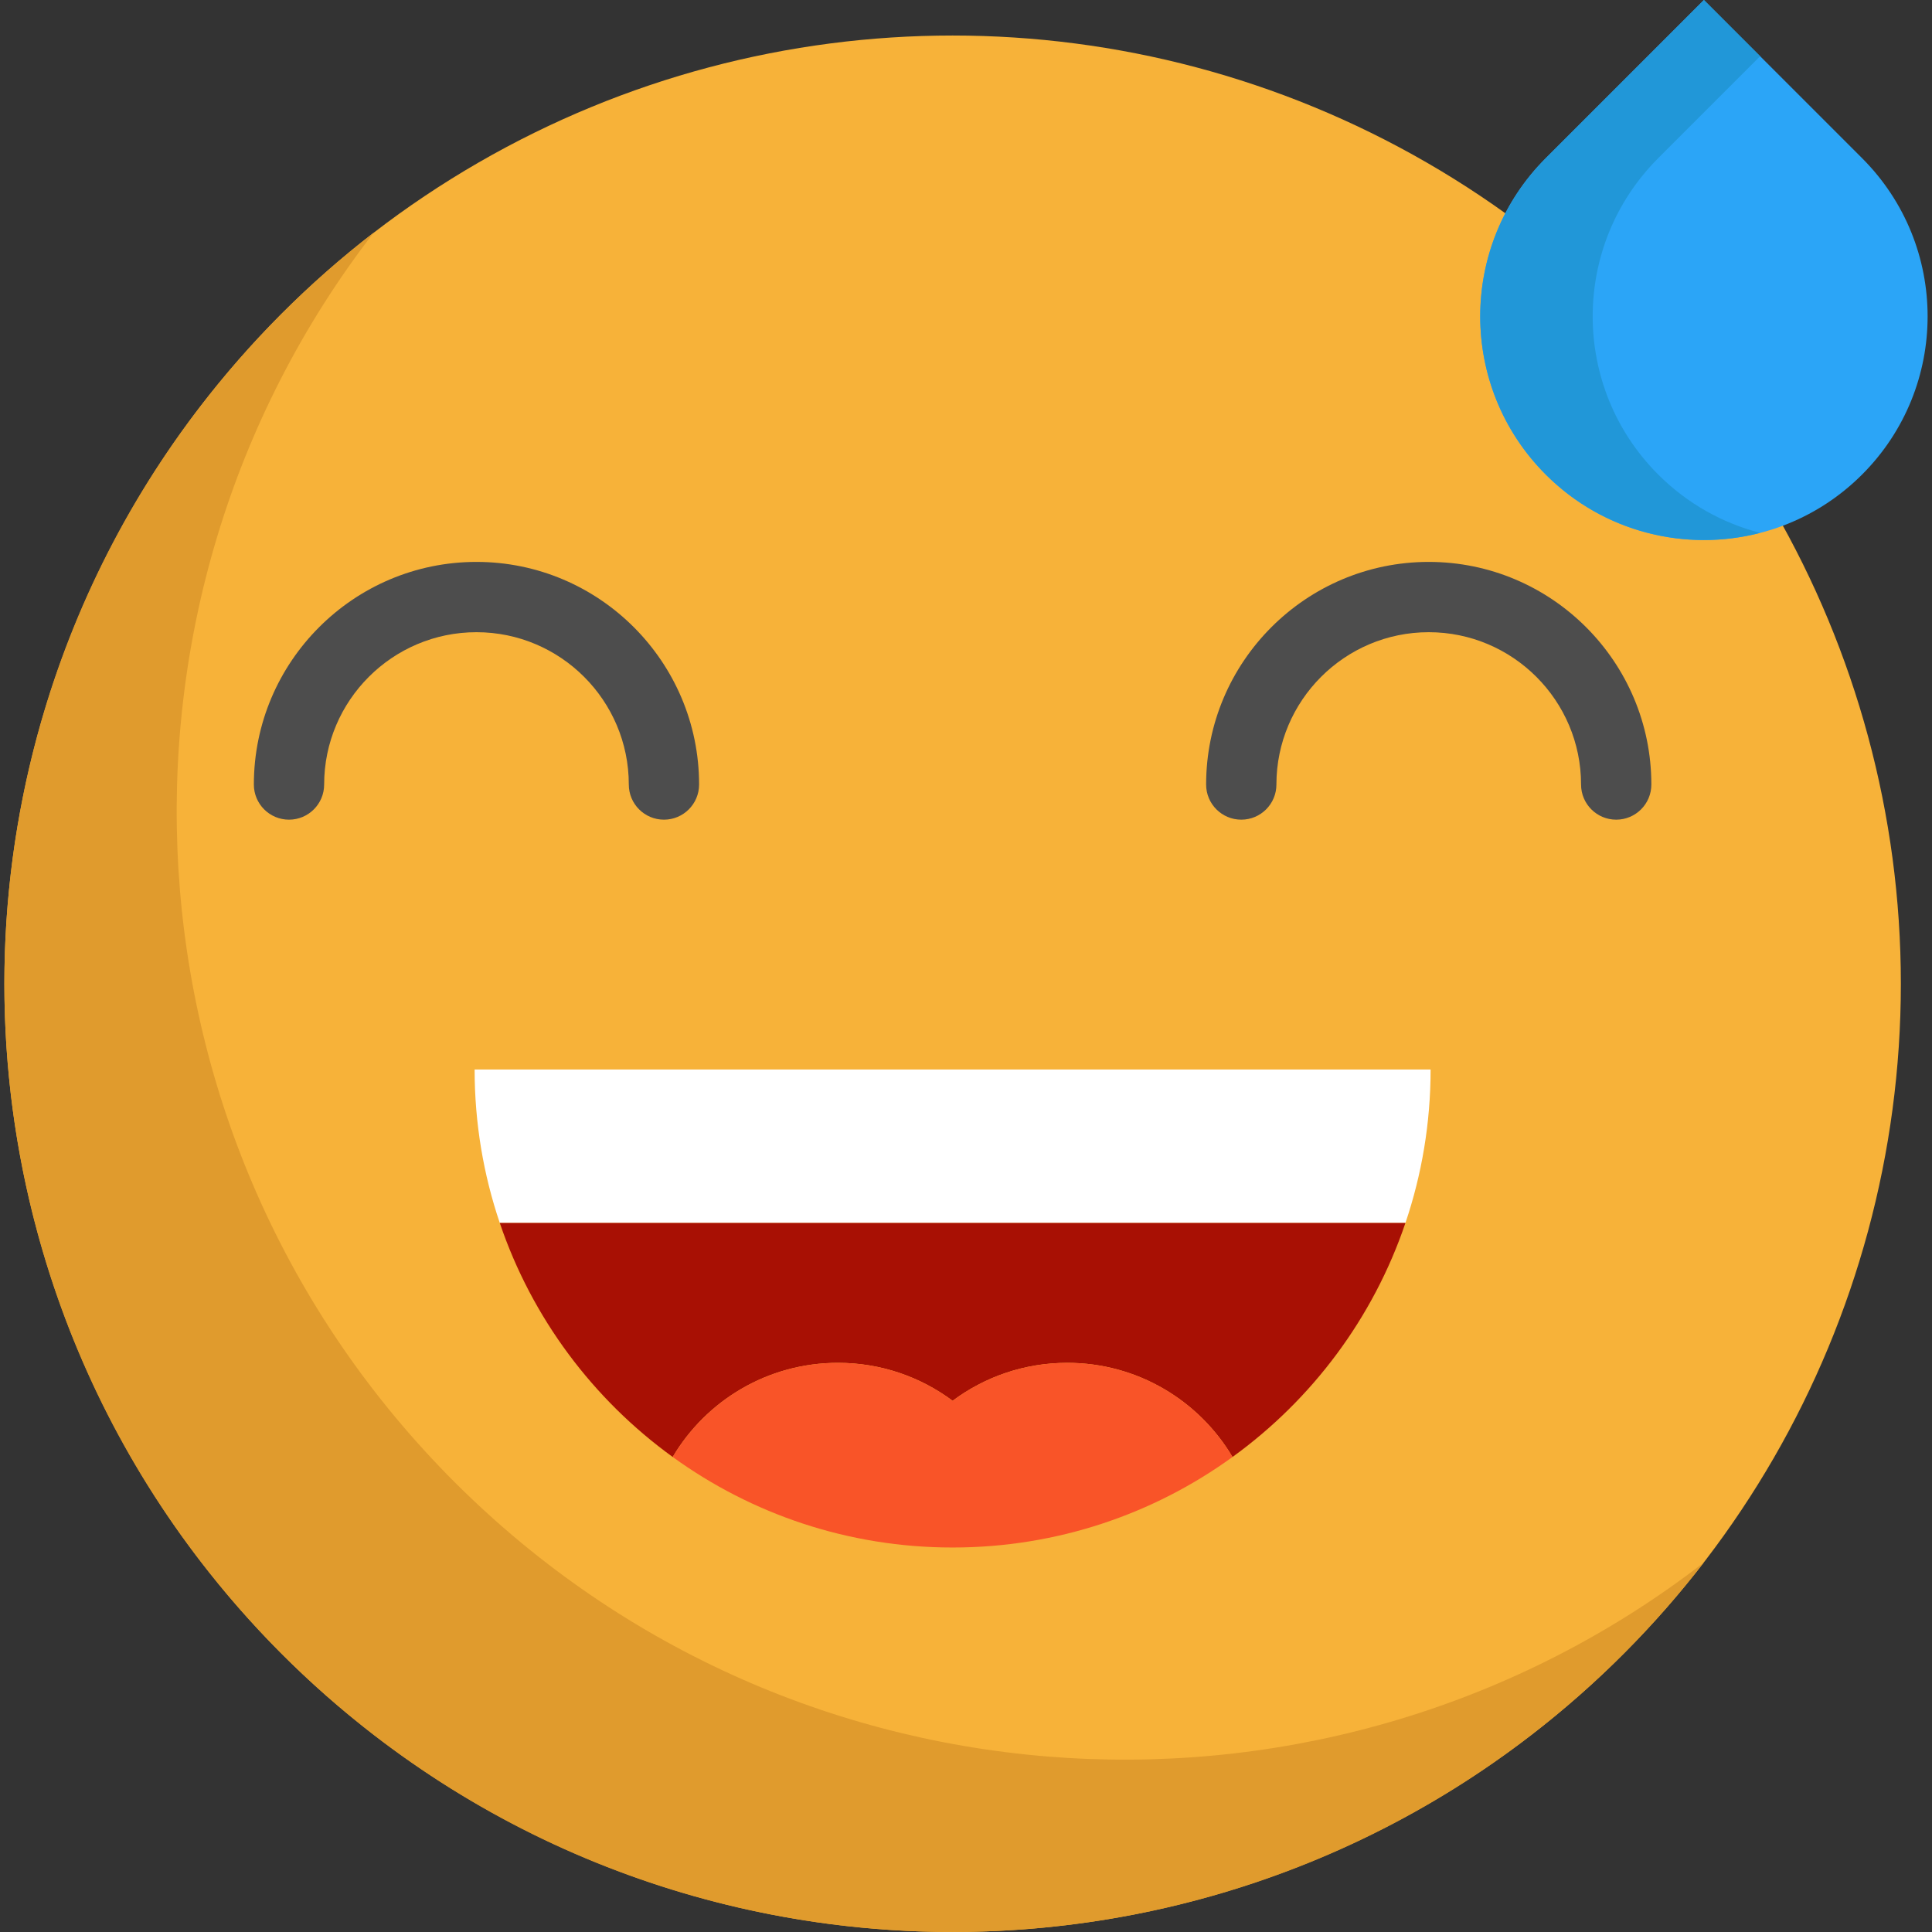
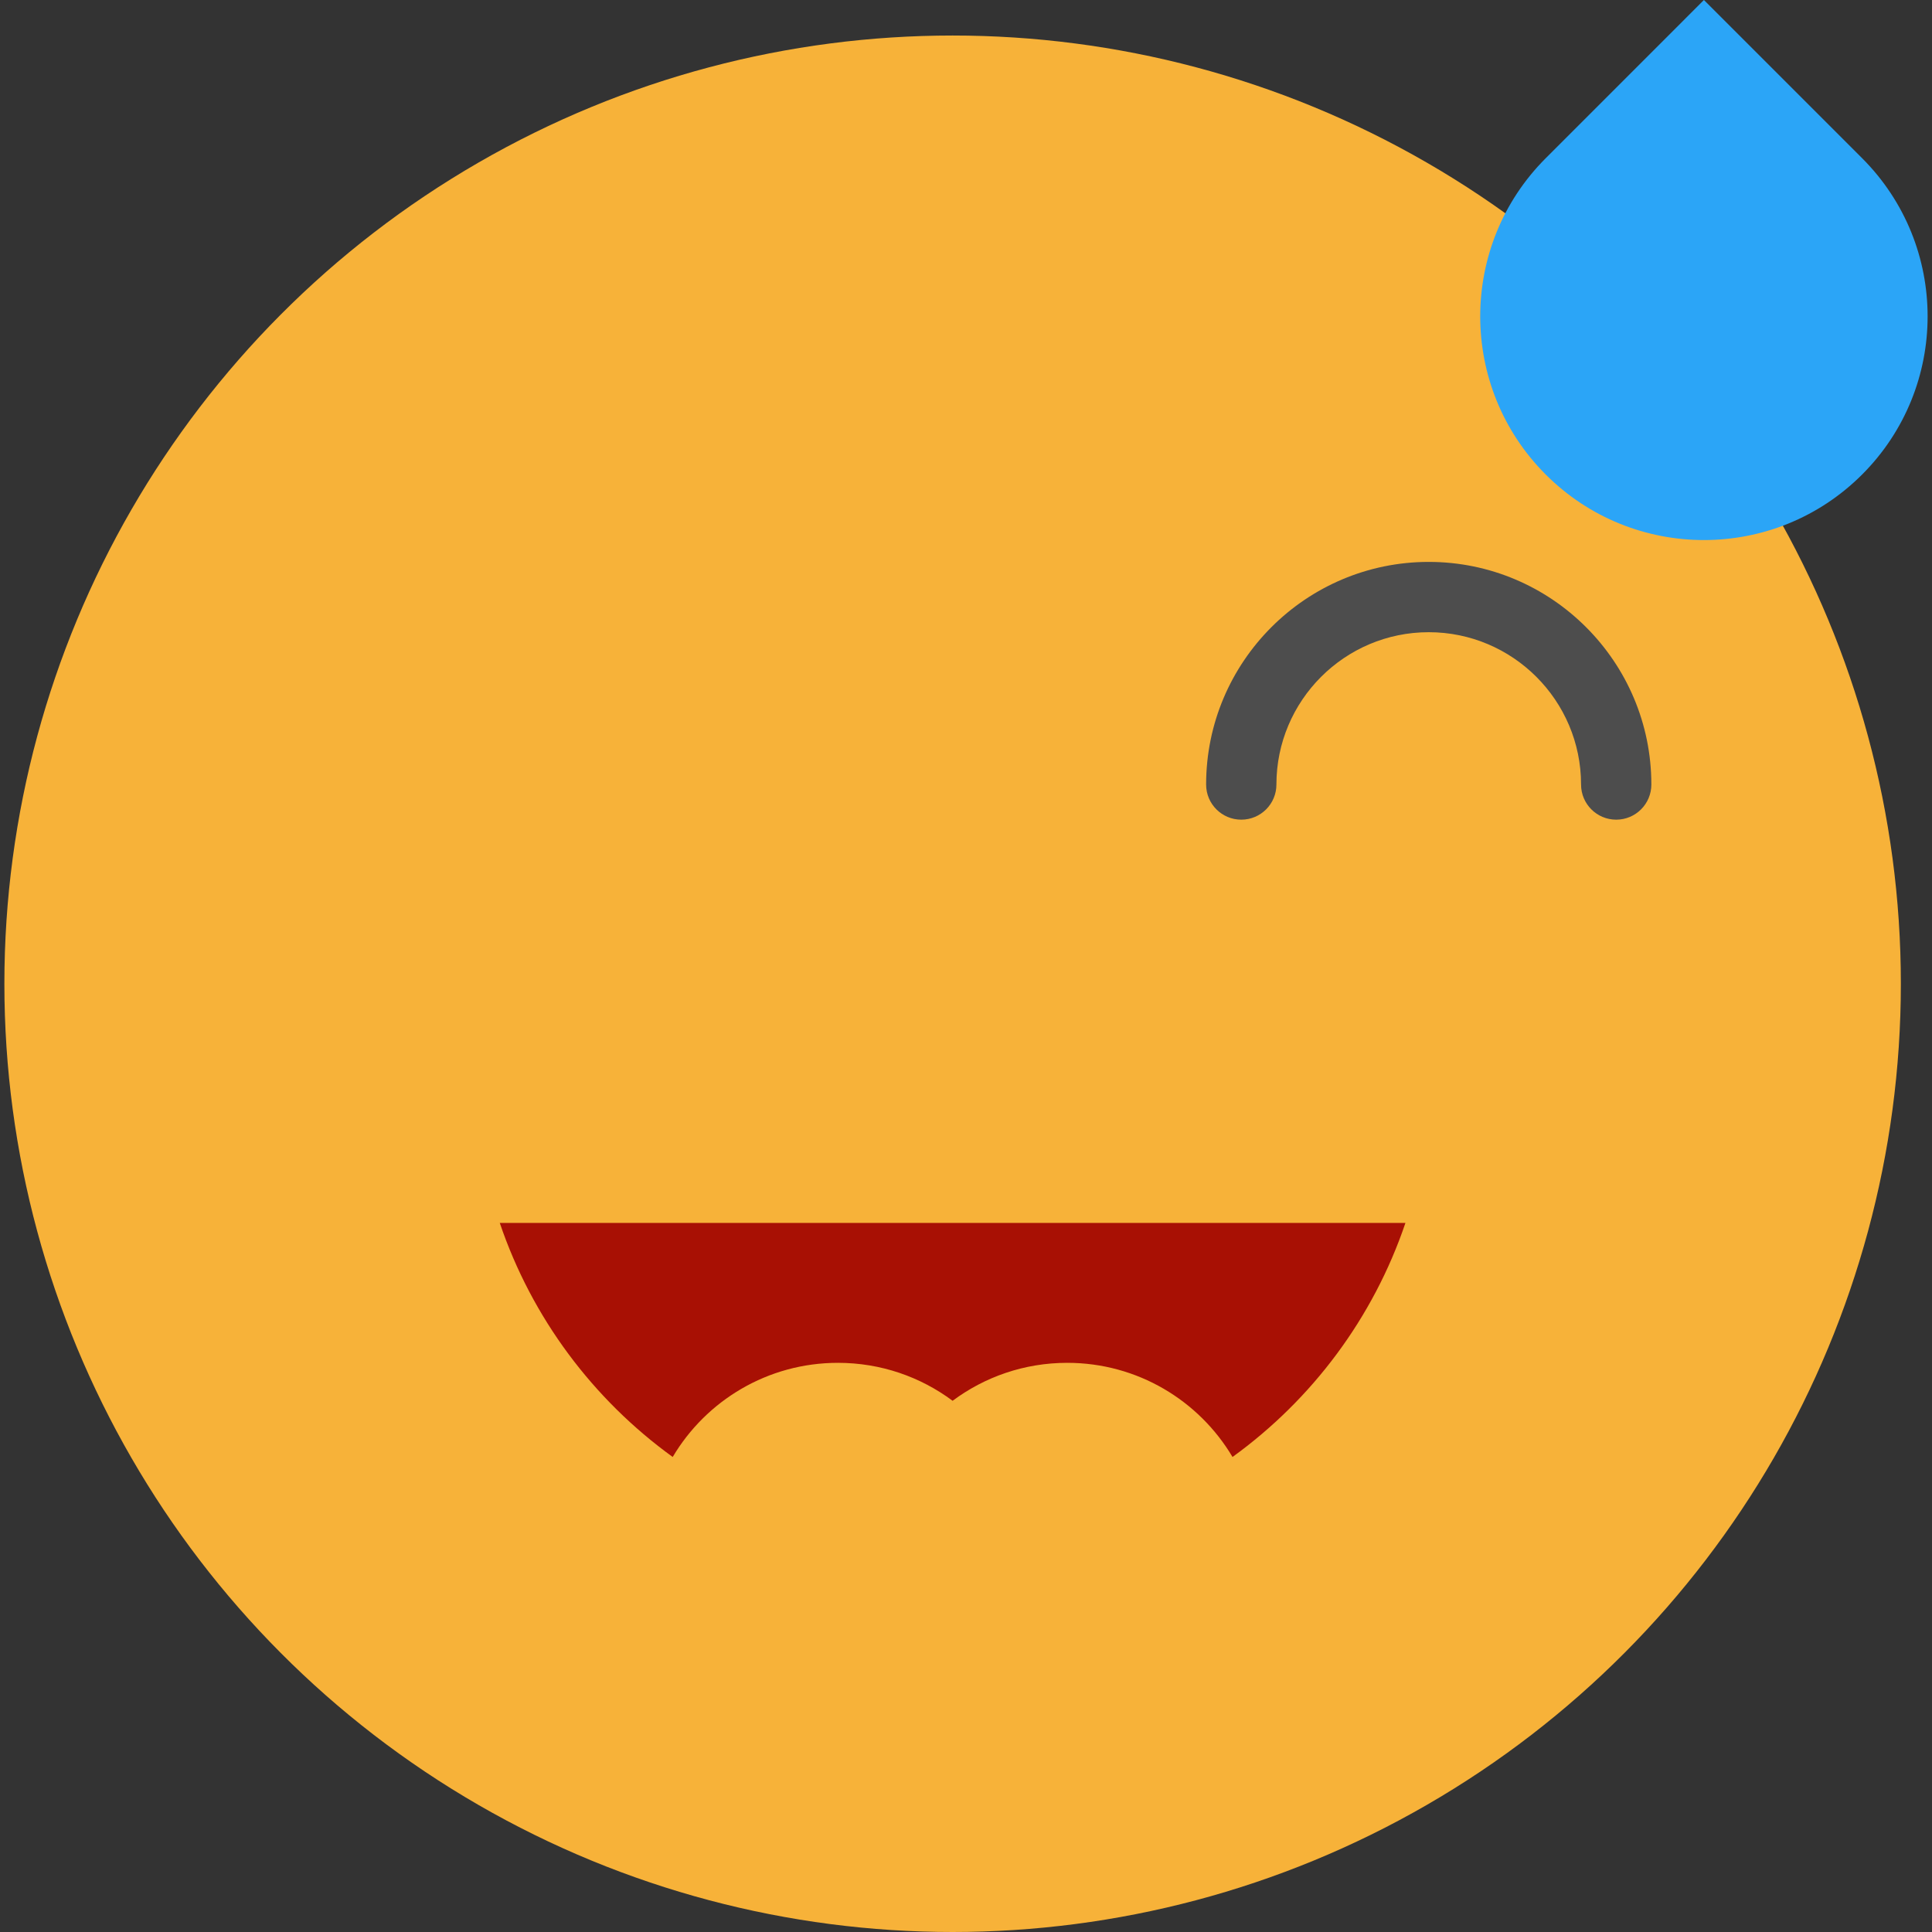
<svg xmlns="http://www.w3.org/2000/svg" height="800px" width="800px" version="1.1" id="Layer_1" viewBox="0 0 512.009 512.009" xml:space="preserve">
  <rect x="0" y="0" width="512.009" height="512.009" fill="#333333" stroke="none" />
  <circle style="fill:#F7B239;" cx="252.458" cy="260.711" r="251.298" />
-   <path style="fill:#E09B2D;" d="M120.428,392.735c-90.4-90.4-97.524-232.538-21.377-331.094c-8.435,6.516-16.551,13.64-24.288,21.377  c-98.136,98.136-98.136,257.246,0,355.382s257.246,98.136,355.382,0c7.736-7.736,14.859-15.853,21.377-24.288  C352.966,490.257,210.828,483.135,120.428,392.735z" />
-   <path style="fill:#FFFFFF;" d="M125.782,283.44h253.347c0,14.22-2.347,27.893-6.669,40.66H132.451  C128.129,311.333,125.782,297.66,125.782,283.44z" />
  <path style="fill:#A81004;" d="M132.451,324.1H372.46c-8.519,25.161-24.726,46.757-45.826,62.02  c-8.867-14.94-25.161-24.95-43.802-24.95c-11.388,0-21.895,3.738-30.377,10.059c-8.482-6.321-19.001-10.059-30.389-10.059  c-18.628,0-34.935,10.01-43.789,24.95C157.177,370.857,140.97,349.261,132.451,324.1z" />
-   <path style="fill:#F95428;" d="M282.832,361.171c18.641,0,34.935,10.01,43.802,24.95c-20.851,15.101-46.484,23.993-74.178,23.993  s-53.327-8.892-74.178-23.993c8.855-14.94,25.161-24.95,43.789-24.95c11.388,0,21.907,3.738,30.389,10.059  C260.937,364.909,271.444,361.171,282.832,361.171z" />
  <path style="fill:#2BA5F7;" d="M409.645,125.762L409.645,125.762c-23.153-23.153-23.153-60.689,0-83.84L451.565,0l41.92,41.92  c23.151,23.151,23.151,60.689,0,83.84l0,0C470.333,148.913,432.796,148.913,409.645,125.762z" />
-   <path style="fill:#2197D8;" d="M439.448,125.762L439.448,125.762c-23.151-23.151-23.151-60.689,0-83.84l27.019-27.019L451.565,0  l-41.92,41.92c-23.151,23.153-23.151,60.689,0,83.84l0,0c15.4,15.4,37.16,20.542,56.823,15.455  C456.568,138.656,447.201,133.514,439.448,125.762z" />
  <g>
-     <path style="fill:#4D4D4D;" d="M166.642,207.911c0,5.144,4.17,9.314,9.314,9.314c5.144,0,9.314-4.17,9.314-9.314   c0-32.531-26.466-58.997-58.997-58.997c-32.53,0-58.996,26.466-58.996,58.997c0,5.144,4.17,9.314,9.314,9.314   c5.144,0,9.314-4.17,9.314-9.314c0-22.26,18.109-40.369,40.368-40.369C148.532,167.543,166.642,185.652,166.642,207.911z" />
    <path style="fill:#4D4D4D;" d="M378.637,148.914c-32.53,0-58.996,26.466-58.996,58.997c0,5.144,4.17,9.314,9.314,9.314   c5.144,0,9.314-4.17,9.314-9.314c0-22.26,18.109-40.369,40.368-40.369c22.26,0,40.369,18.109,40.369,40.369   c0,5.144,4.17,9.314,9.314,9.314c5.144,0,9.314-4.17,9.314-9.314C437.634,175.38,411.168,148.914,378.637,148.914z" />
  </g>
</svg>